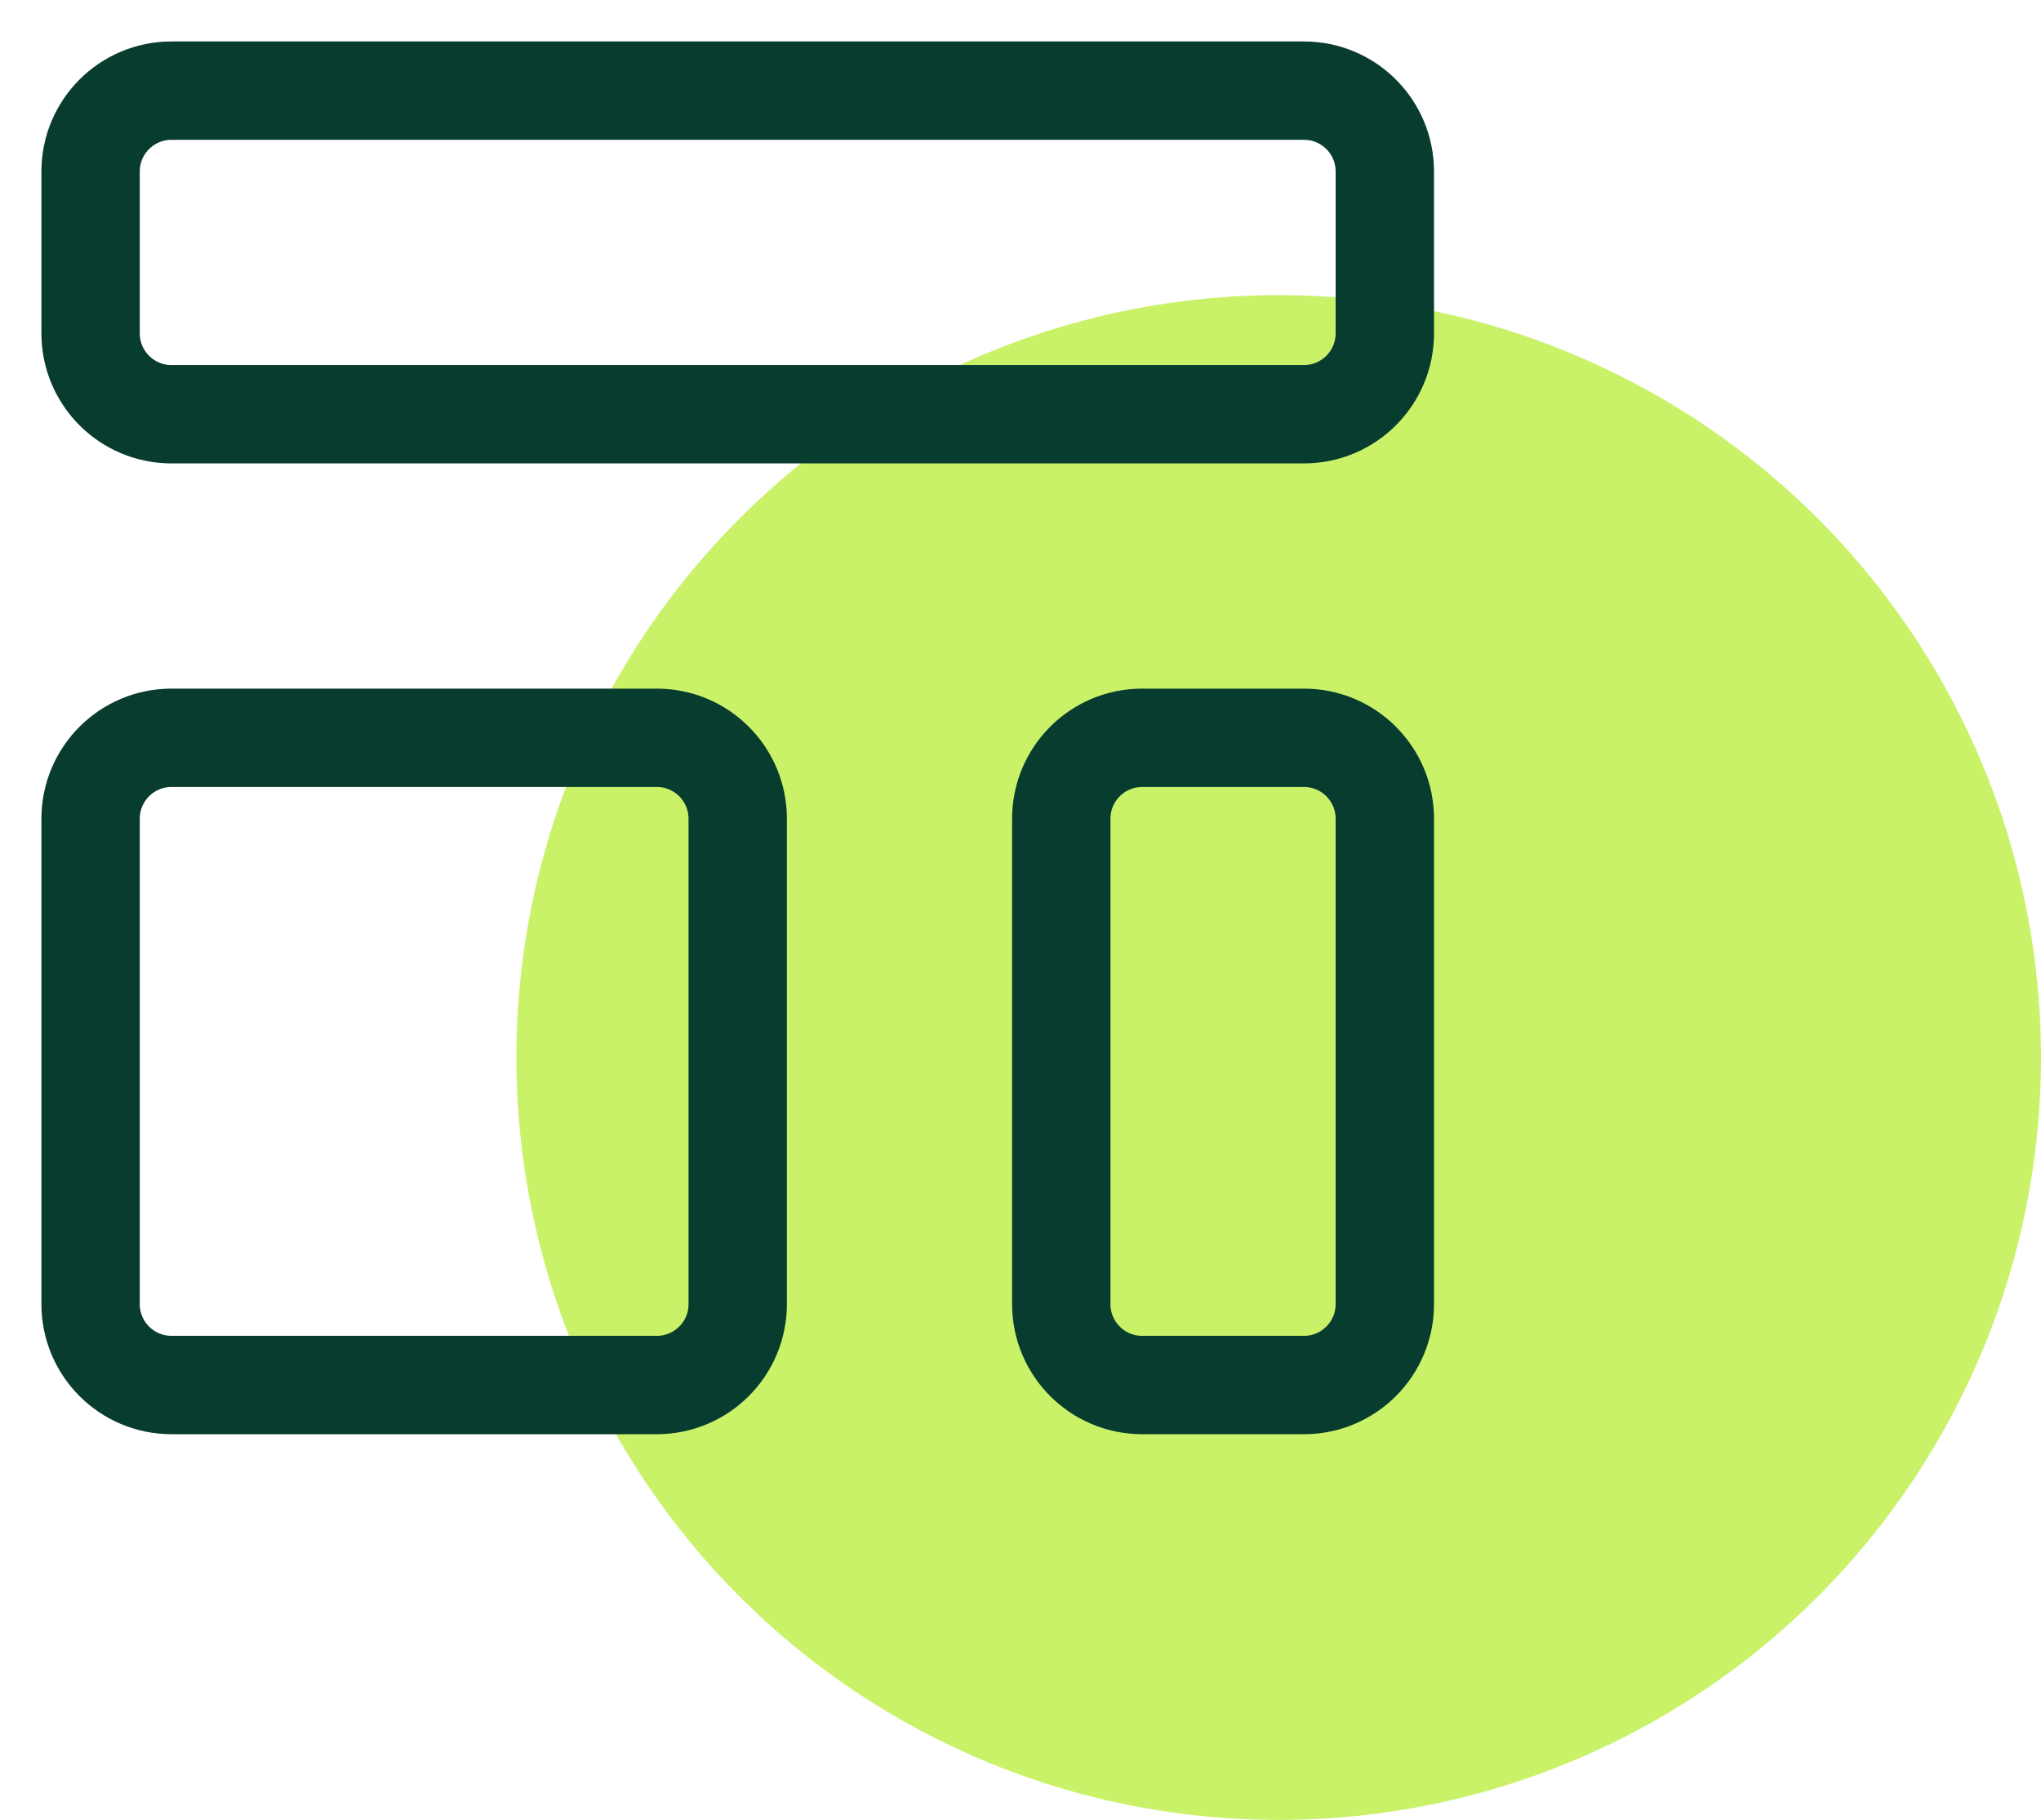
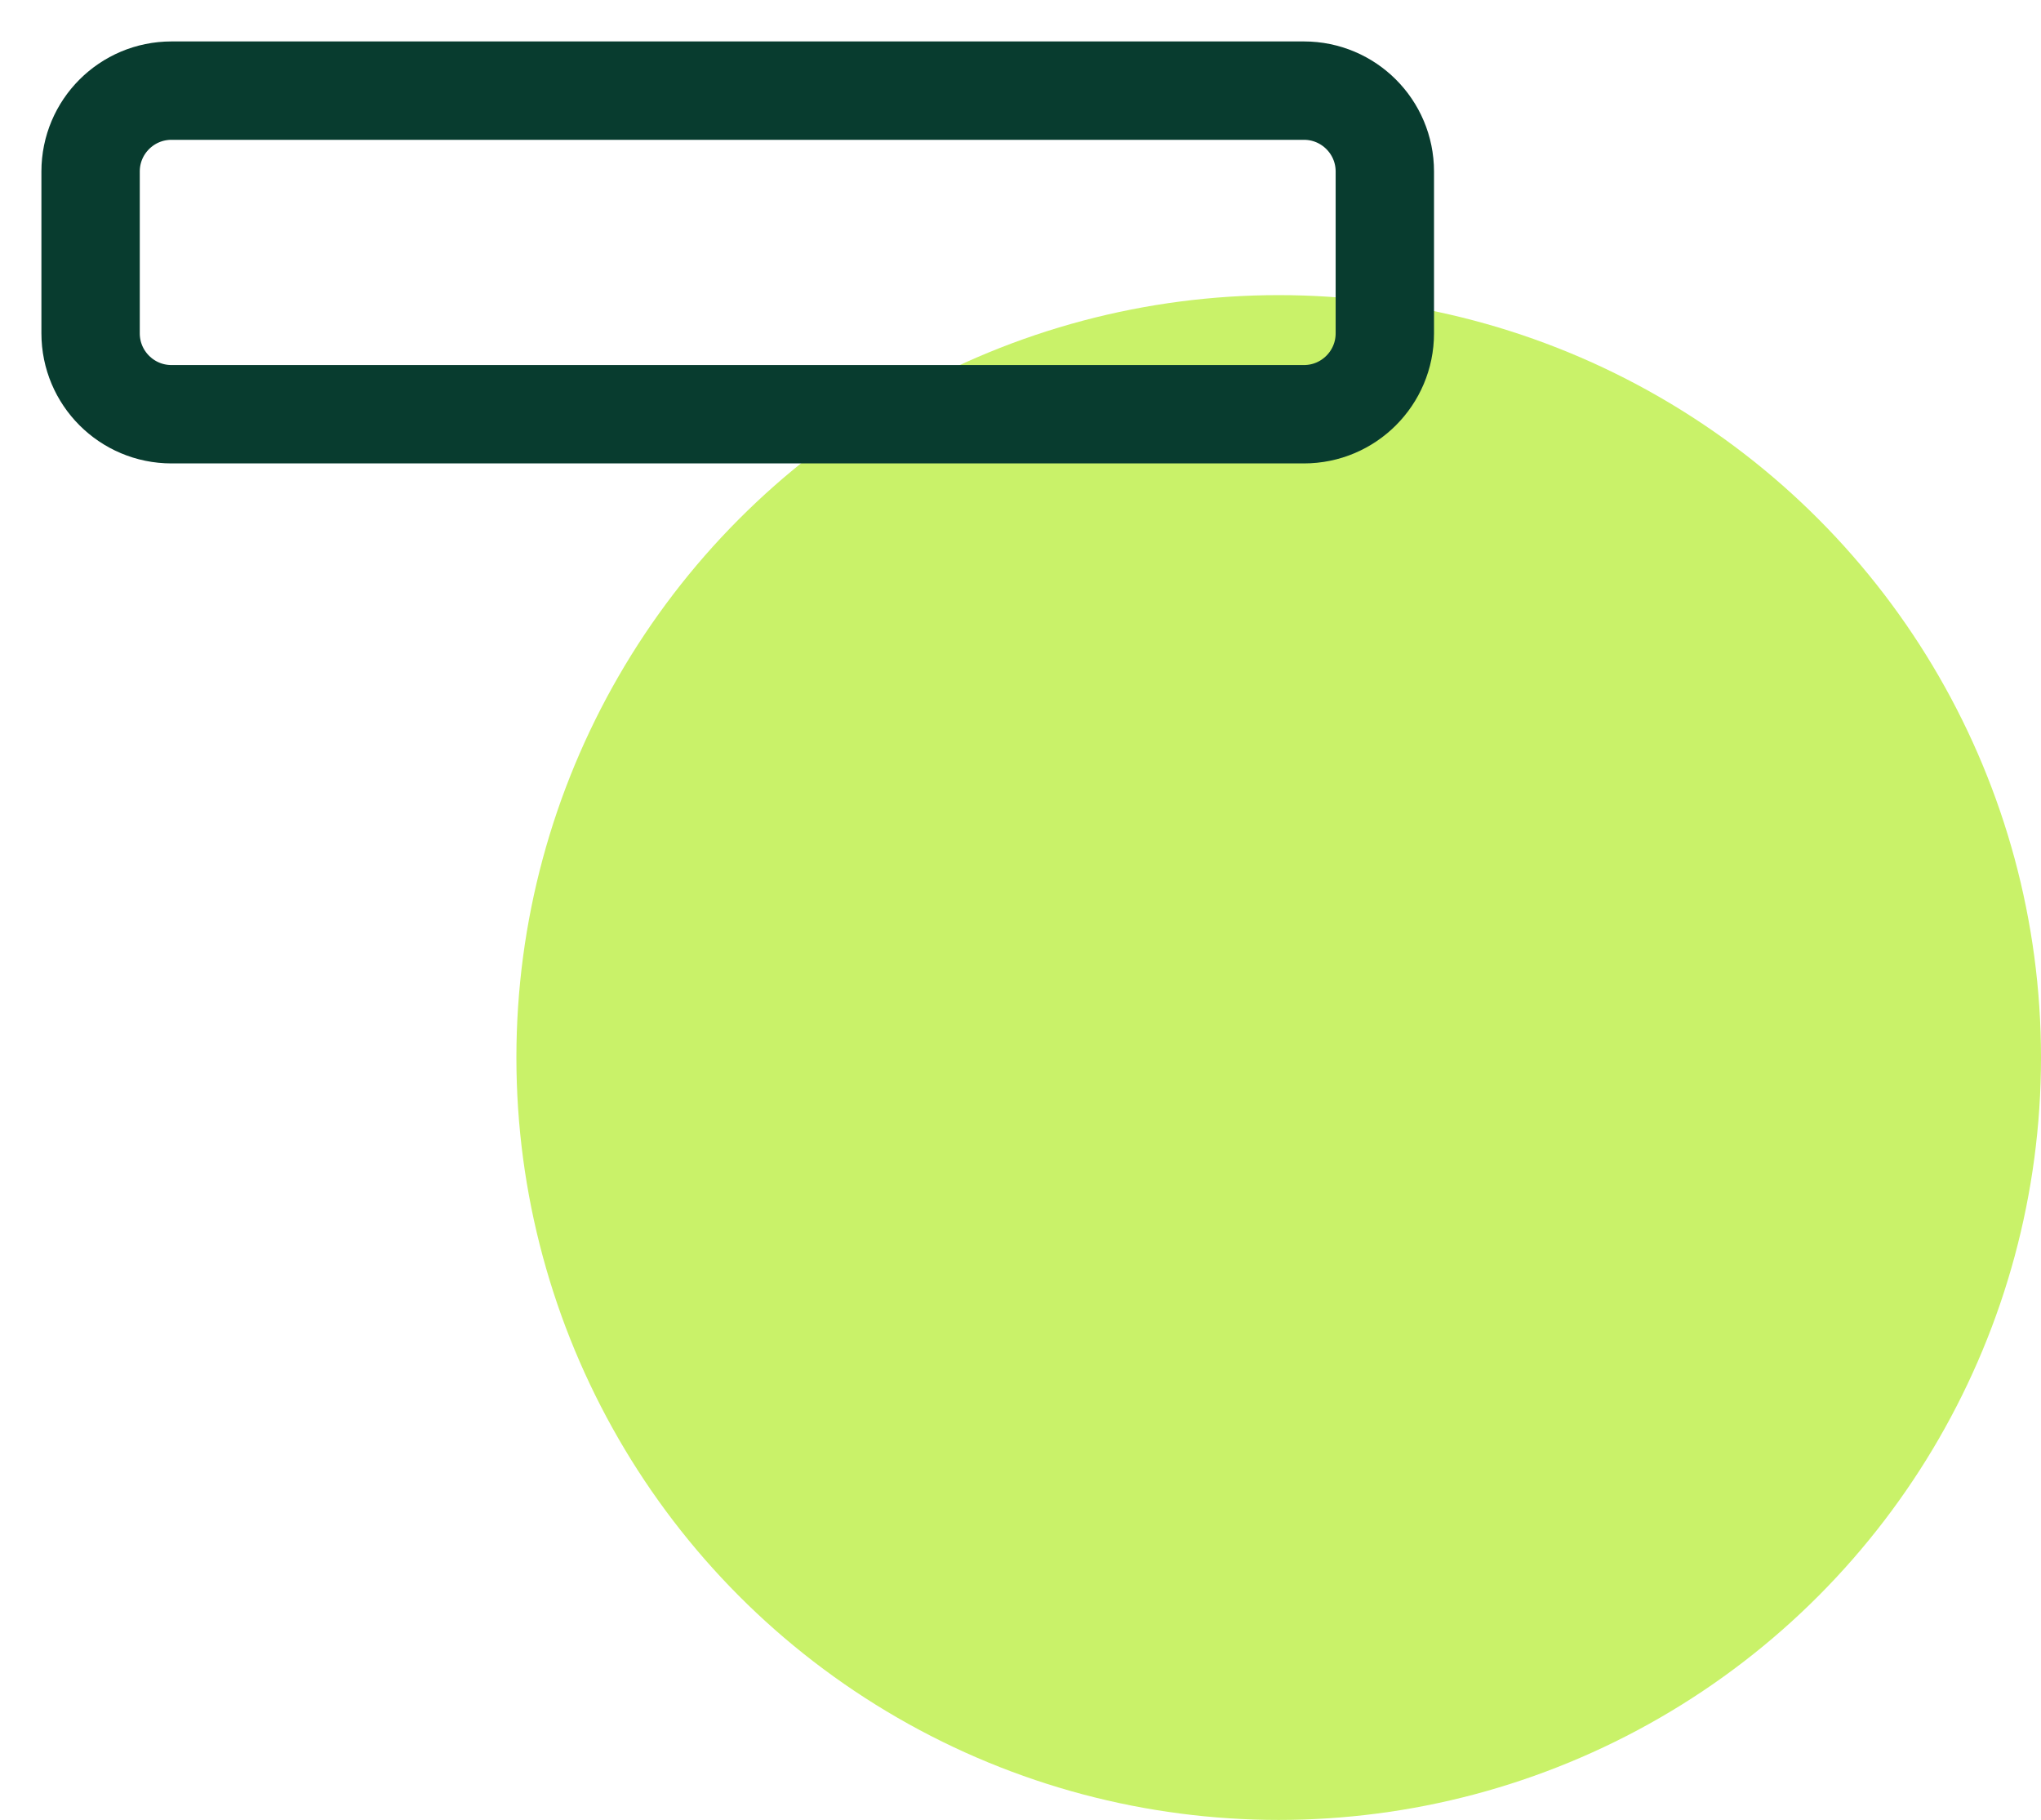
<svg xmlns="http://www.w3.org/2000/svg" width="83" height="74" viewBox="0 0 83 74" fill="none">
  <circle cx="52" cy="43" r="31" fill="#C9F269" />
  <path d="M3.684 6.974C3.684 5.157 5.157 3.685 6.974 3.685H53.026C54.843 3.685 56.316 5.157 56.316 6.974V13.553C56.316 15.37 54.843 16.843 53.026 16.843H6.974C5.157 16.843 3.684 15.37 3.684 13.553V6.974Z" stroke="#083C2F" stroke-width="4" stroke-linecap="round" stroke-linejoin="round" />
-   <path d="M3.684 33.29C3.684 31.473 5.157 30 6.974 30H26.71C28.527 30 30 31.473 30 33.29V53.027C30 54.843 28.527 56.316 26.71 56.316H6.974C5.157 56.316 3.684 54.843 3.684 53.027V33.29Z" stroke="#083C2F" stroke-width="4" stroke-linecap="round" stroke-linejoin="round" />
-   <path d="M43.158 33.29C43.158 31.473 44.63 30 46.447 30H53.026C54.843 30 56.316 31.473 56.316 33.29V53.027C56.316 54.843 54.843 56.316 53.026 56.316H46.447C44.63 56.316 43.158 54.843 43.158 53.027V33.29Z" stroke="#083C2F" stroke-width="4" stroke-linecap="round" stroke-linejoin="round" />
</svg>